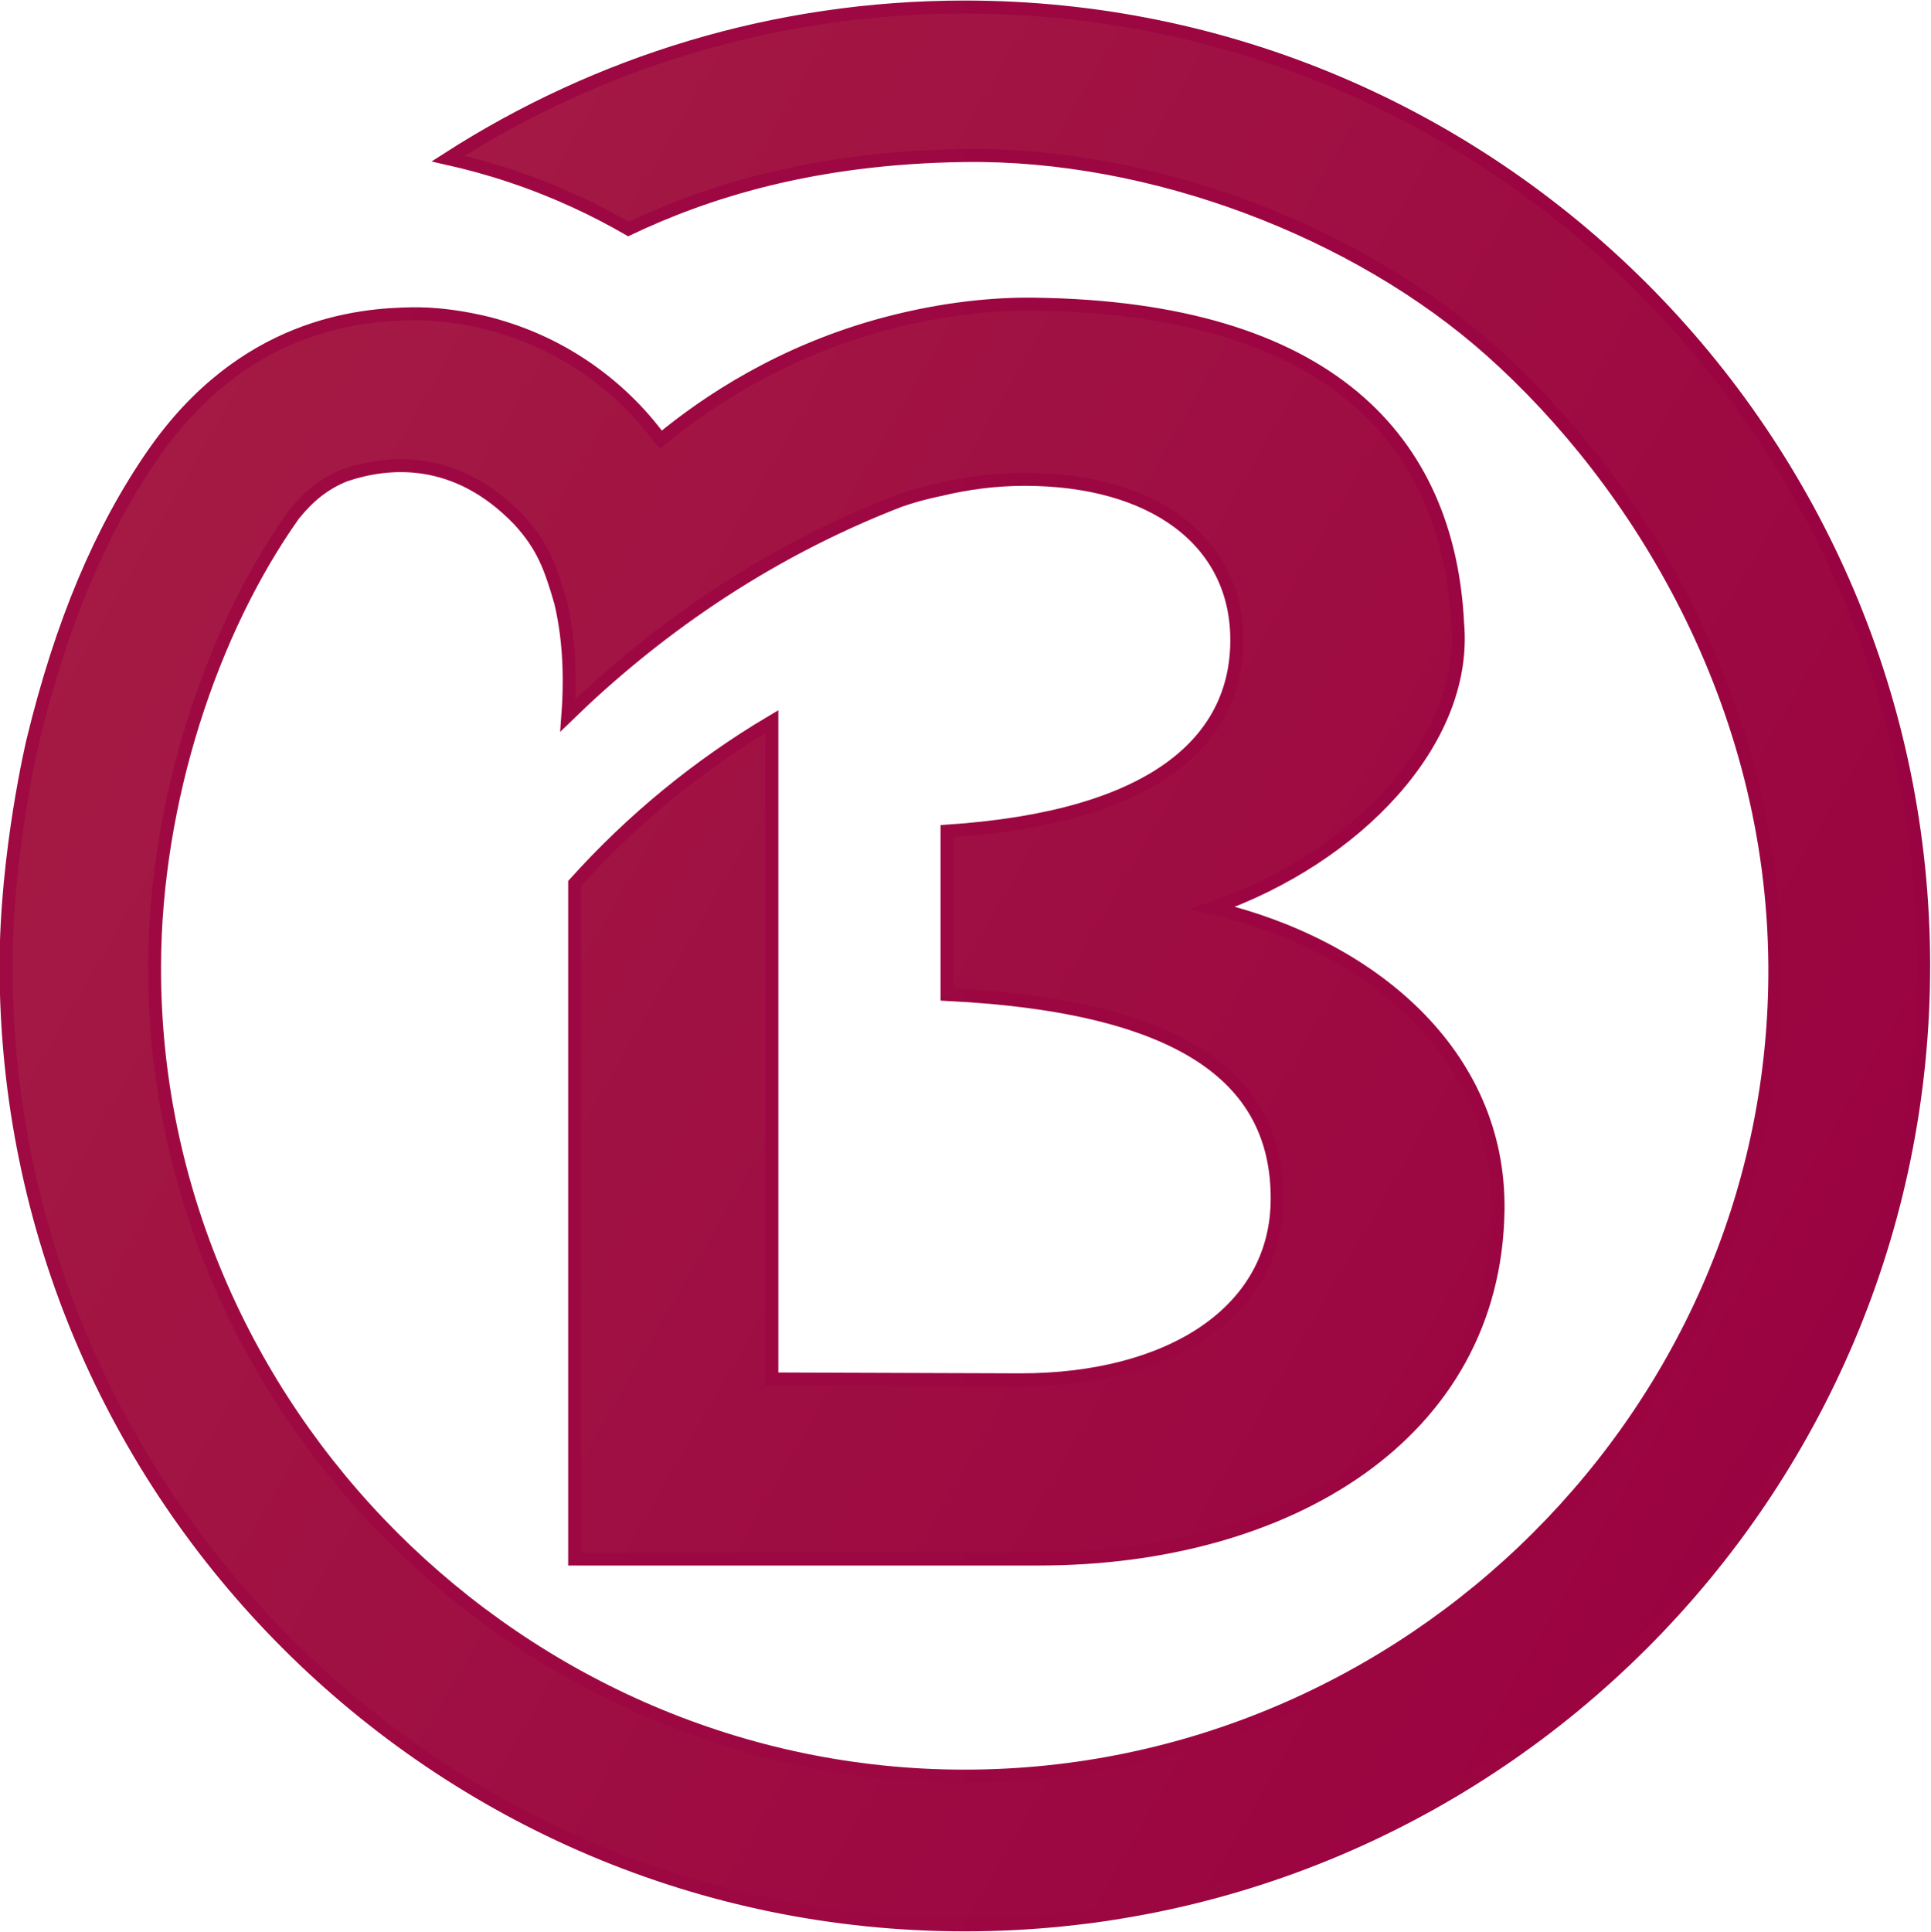
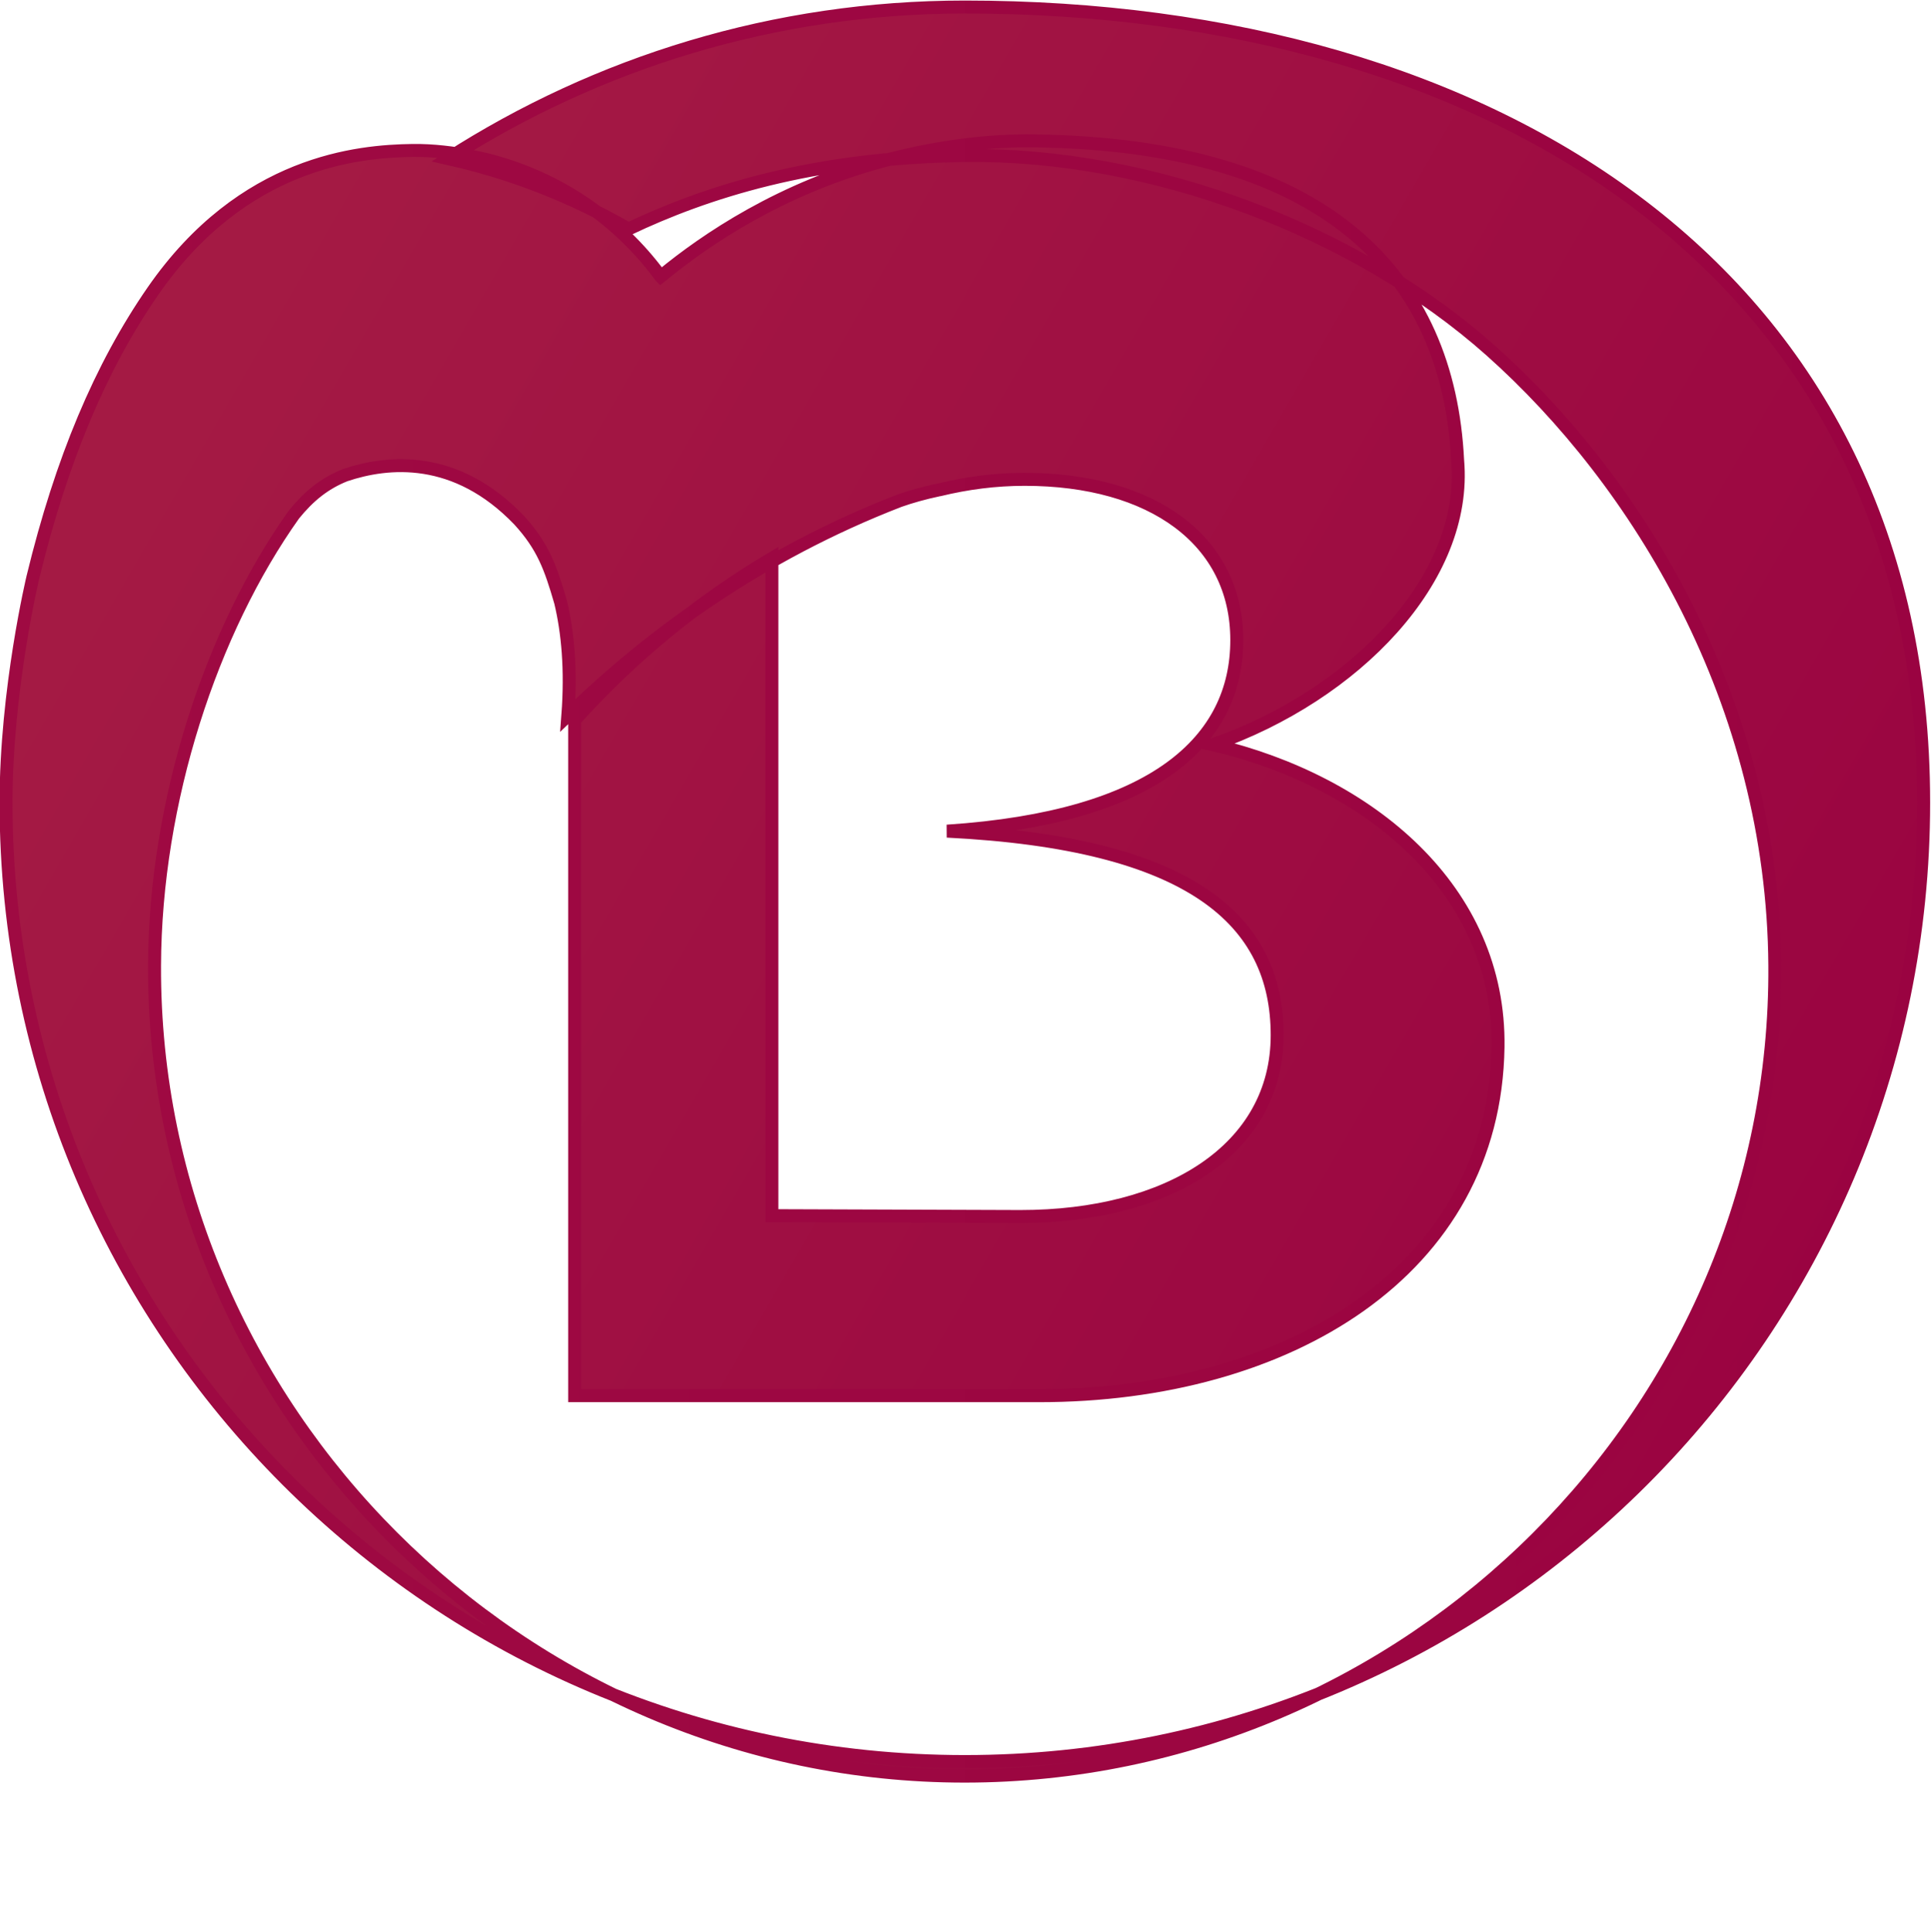
<svg xmlns="http://www.w3.org/2000/svg" id="Vrstva_1" version="1.1" viewBox="0 0 1788 1789">
  <defs>
    <linearGradient id="linear-gradient" x1="122.8" y1="449.4" x2="1662.1" y2="1338.1" gradientUnits="userSpaceOnUse">
      <stop offset="0" stop-color="#a41a44" />
      <stop offset="1" stop-color="#9a0341" />
    </linearGradient>
    <linearGradient id="linear-gradient1" x1="-.4" y1="894.3" x2="1787.2" y2="894.3" gradientUnits="userSpaceOnUse">
      <stop offset="0" stop-color="#9f0a42" />
      <stop offset="1" stop-color="#9a0341" />
    </linearGradient>
  </defs>
-   <path d="M893.3,6.5c-176.1,0-340.2,51.6-478.4,140.3,18.2,4.1,37.6,9.3,57.9,16.1,43,14.3,79.5,32,109.1,49.1,71.2-33.8,170-66.1,311.3-68,173.7-2.4,363.1,70.1,487,180.4,136.1,121.1,261.7,325.5,263.2,569.8,2.6,411.7-339.1,750.2-750.2,750.2S141.7,1304.2,143.1,894.2c.5-152.5,52.6-310.3,129-417.8,13.8-17,28.2-28.8,47.5-36.5,39.5-13.3,102.4-19.5,161,41.6,22.1,24.2,29.1,43.6,38.5,76,6.6,27.6,9.9,62.1,6.7,104.8,76.3-74.1,177.7-148.7,307-198.7,10.8-3.8,22.6-7.1,35.7-9.9.4,0,.7-.1,1.2-.2,25.5-6.2,51.8-9.7,79.1-9.7,118,0,196.4,56.3,196.4,148.8s-75,164.2-268.3,176.9v151.2c226.6,11.2,305.7,82.9,305.7,188.9s-100.8,167.9-237.7,167.9l-230.2-.8v-608.6c-68.3,40.5-129.8,91.1-182.6,149.8v625.5h430c229.8,0,421.9-115.3,425-322.7,2.2-145.6-118.8-245.9-263.8-280.1,131.5-46,235.9-154,226.4-263.1-8.3-169.8-119.3-292.6-392.4-295.9-37.3-.5-84.2,4-136.5,17.8-97.7,25.8-167.5,73.7-207.8,106.8l-1.3,1-.3-.3c-.4-.5-.7-1.1-1.1-1.6-36.7-49.3-89.1-86.2-149.7-103.6-.7-.2-1.3-.4-1.6-.5,0,0-37.9-11.3-77.2-10.7-49.5.7-156.7,9.8-240.1,130.1-48.6,70.2-84.9,156.5-111.2,264.9,0,0-24.9,103.8-24.9,208.8,0,489.5,398.3,887.8,887.8,887.8s887.8-398.3,887.8-887.8S1382.8,6.5,893.3,6.5Z" fill="url(#linear-gradient)" stroke="url(#linear-gradient1)" stroke-linecap="round" stroke-miterlimit="8" stroke-width="12" />
+   <path d="M893.3,6.5c-176.1,0-340.2,51.6-478.4,140.3,18.2,4.1,37.6,9.3,57.9,16.1,43,14.3,79.5,32,109.1,49.1,71.2-33.8,170-66.1,311.3-68,173.7-2.4,363.1,70.1,487,180.4,136.1,121.1,261.7,325.5,263.2,569.8,2.6,411.7-339.1,750.2-750.2,750.2S141.7,1304.2,143.1,894.2c.5-152.5,52.6-310.3,129-417.8,13.8-17,28.2-28.8,47.5-36.5,39.5-13.3,102.4-19.5,161,41.6,22.1,24.2,29.1,43.6,38.5,76,6.6,27.6,9.9,62.1,6.7,104.8,76.3-74.1,177.7-148.7,307-198.7,10.8-3.8,22.6-7.1,35.7-9.9.4,0,.7-.1,1.2-.2,25.5-6.2,51.8-9.7,79.1-9.7,118,0,196.4,56.3,196.4,148.8s-75,164.2-268.3,176.9c226.6,11.2,305.7,82.9,305.7,188.9s-100.8,167.9-237.7,167.9l-230.2-.8v-608.6c-68.3,40.5-129.8,91.1-182.6,149.8v625.5h430c229.8,0,421.9-115.3,425-322.7,2.2-145.6-118.8-245.9-263.8-280.1,131.5-46,235.9-154,226.4-263.1-8.3-169.8-119.3-292.6-392.4-295.9-37.3-.5-84.2,4-136.5,17.8-97.7,25.8-167.5,73.7-207.8,106.8l-1.3,1-.3-.3c-.4-.5-.7-1.1-1.1-1.6-36.7-49.3-89.1-86.2-149.7-103.6-.7-.2-1.3-.4-1.6-.5,0,0-37.9-11.3-77.2-10.7-49.5.7-156.7,9.8-240.1,130.1-48.6,70.2-84.9,156.5-111.2,264.9,0,0-24.9,103.8-24.9,208.8,0,489.5,398.3,887.8,887.8,887.8s887.8-398.3,887.8-887.8S1382.8,6.5,893.3,6.5Z" fill="url(#linear-gradient)" stroke="url(#linear-gradient1)" stroke-linecap="round" stroke-miterlimit="8" stroke-width="12" />
</svg>